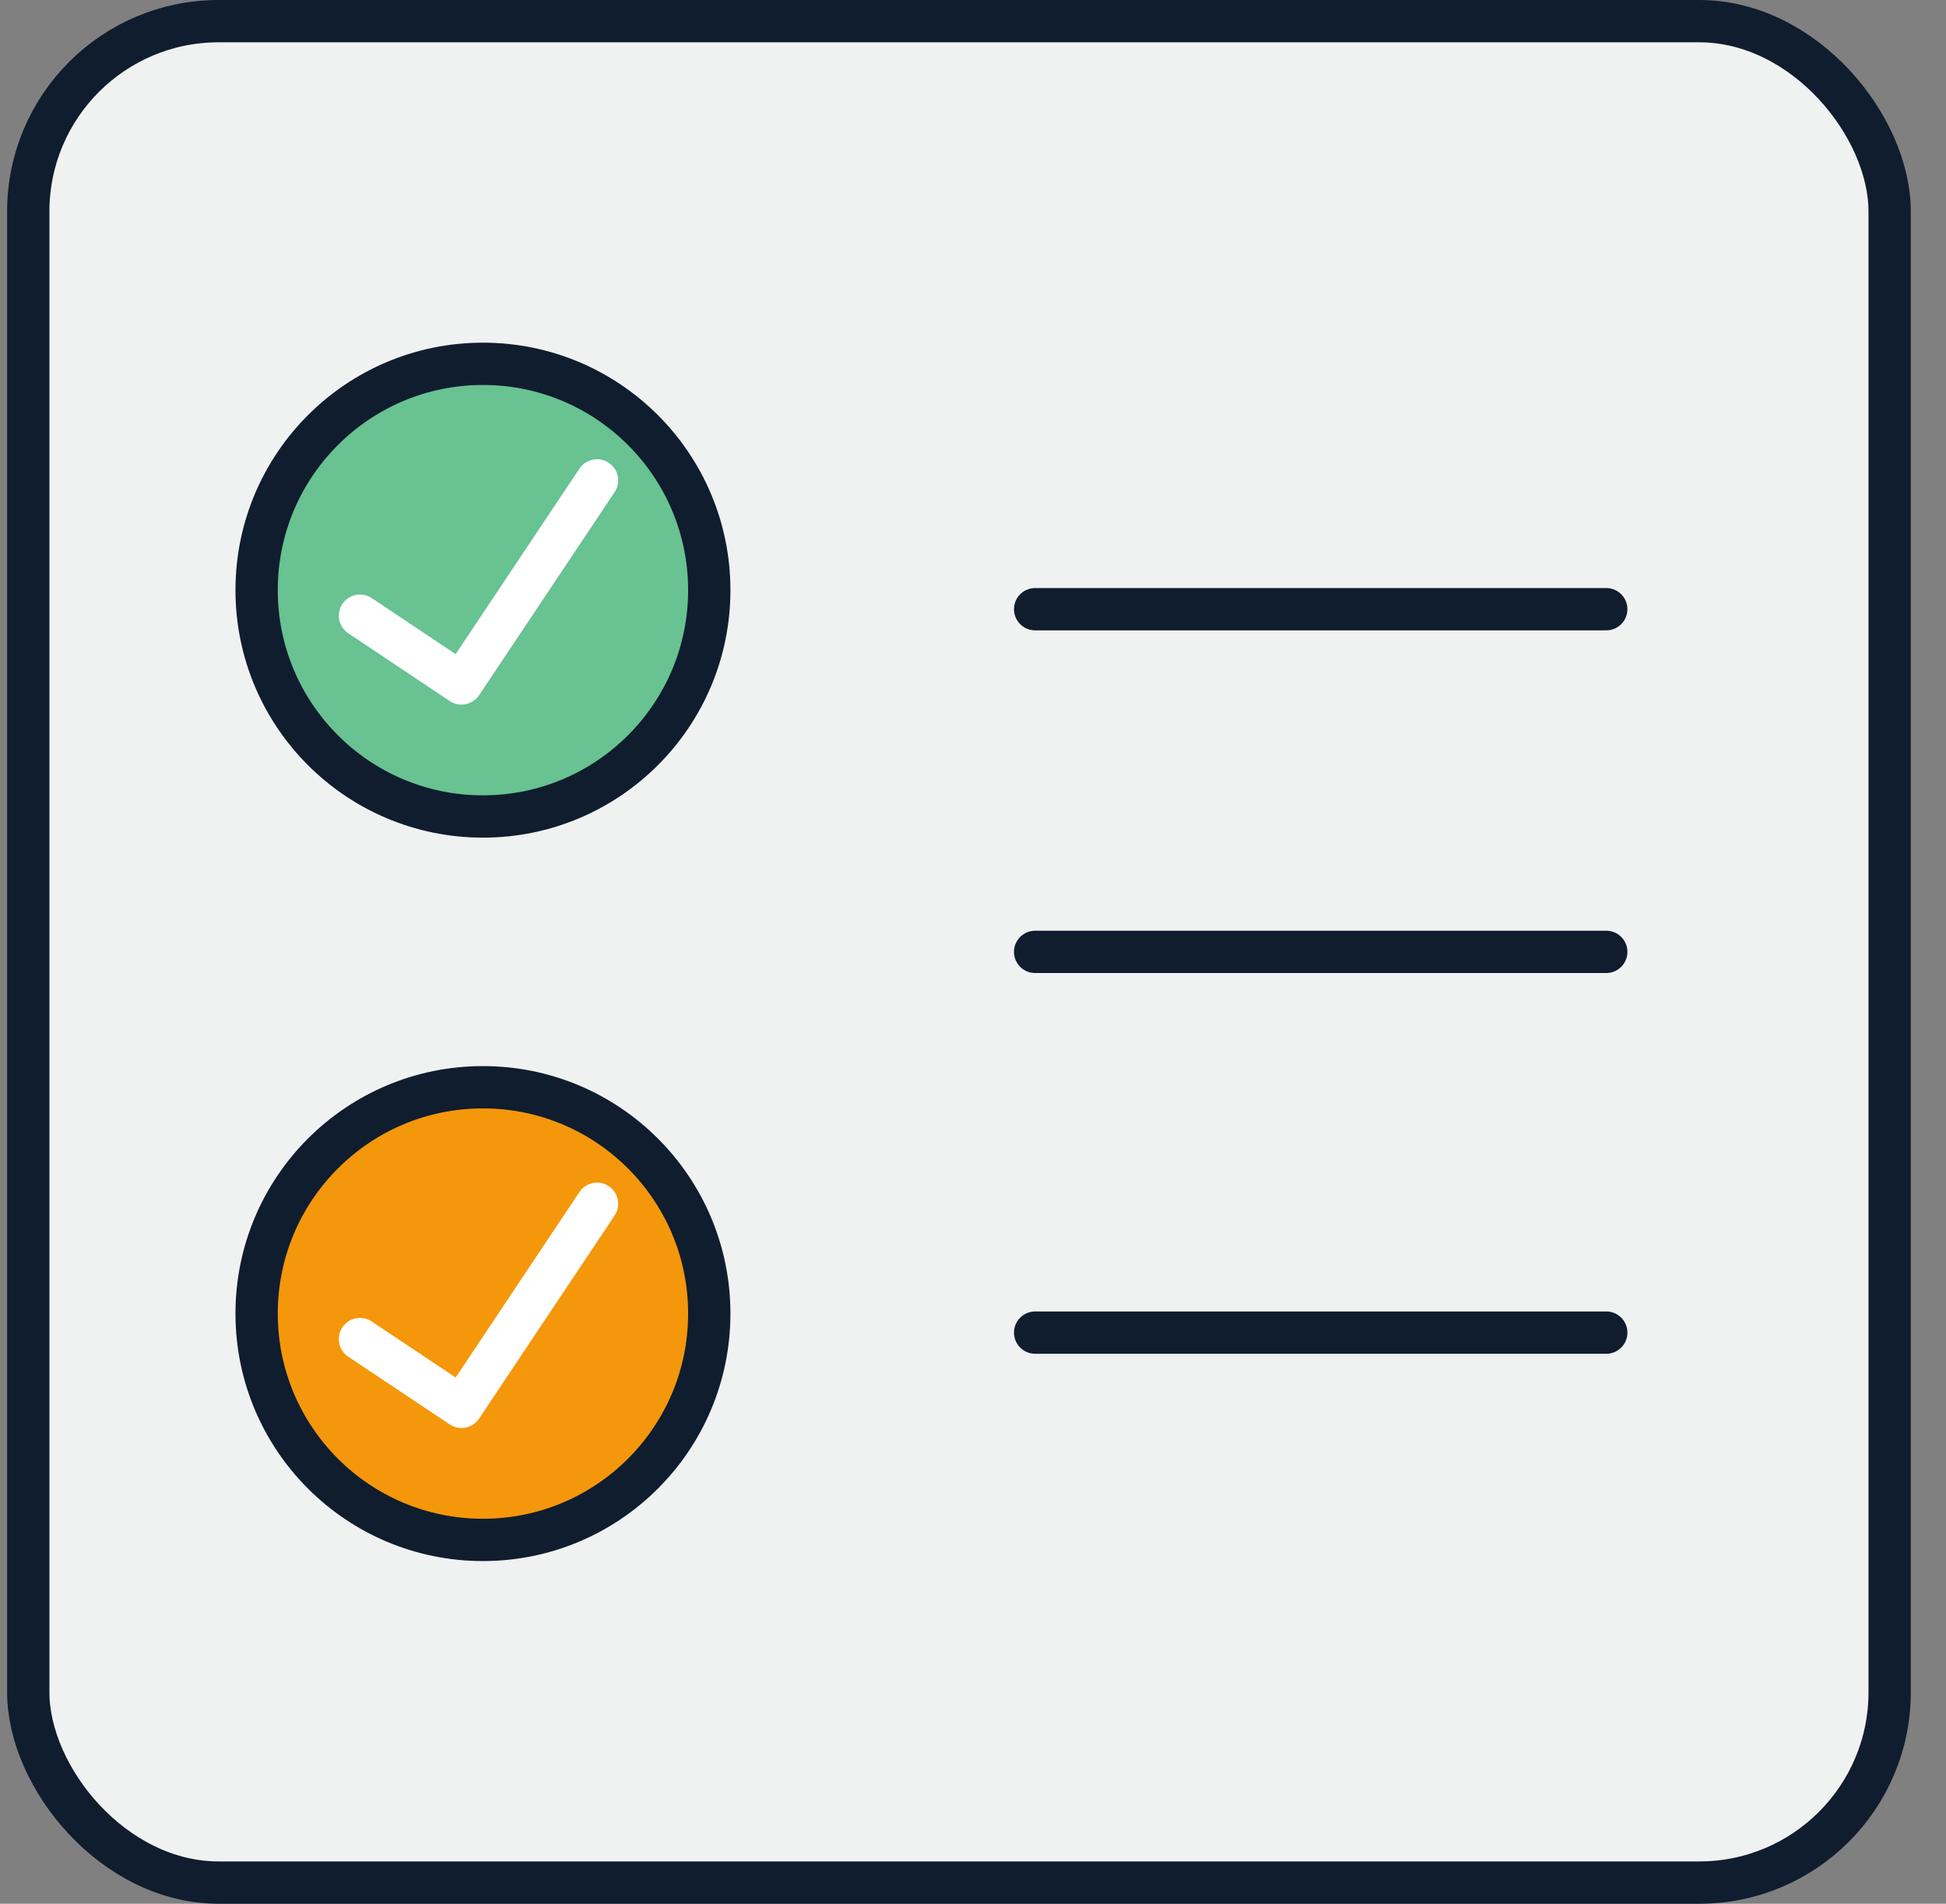
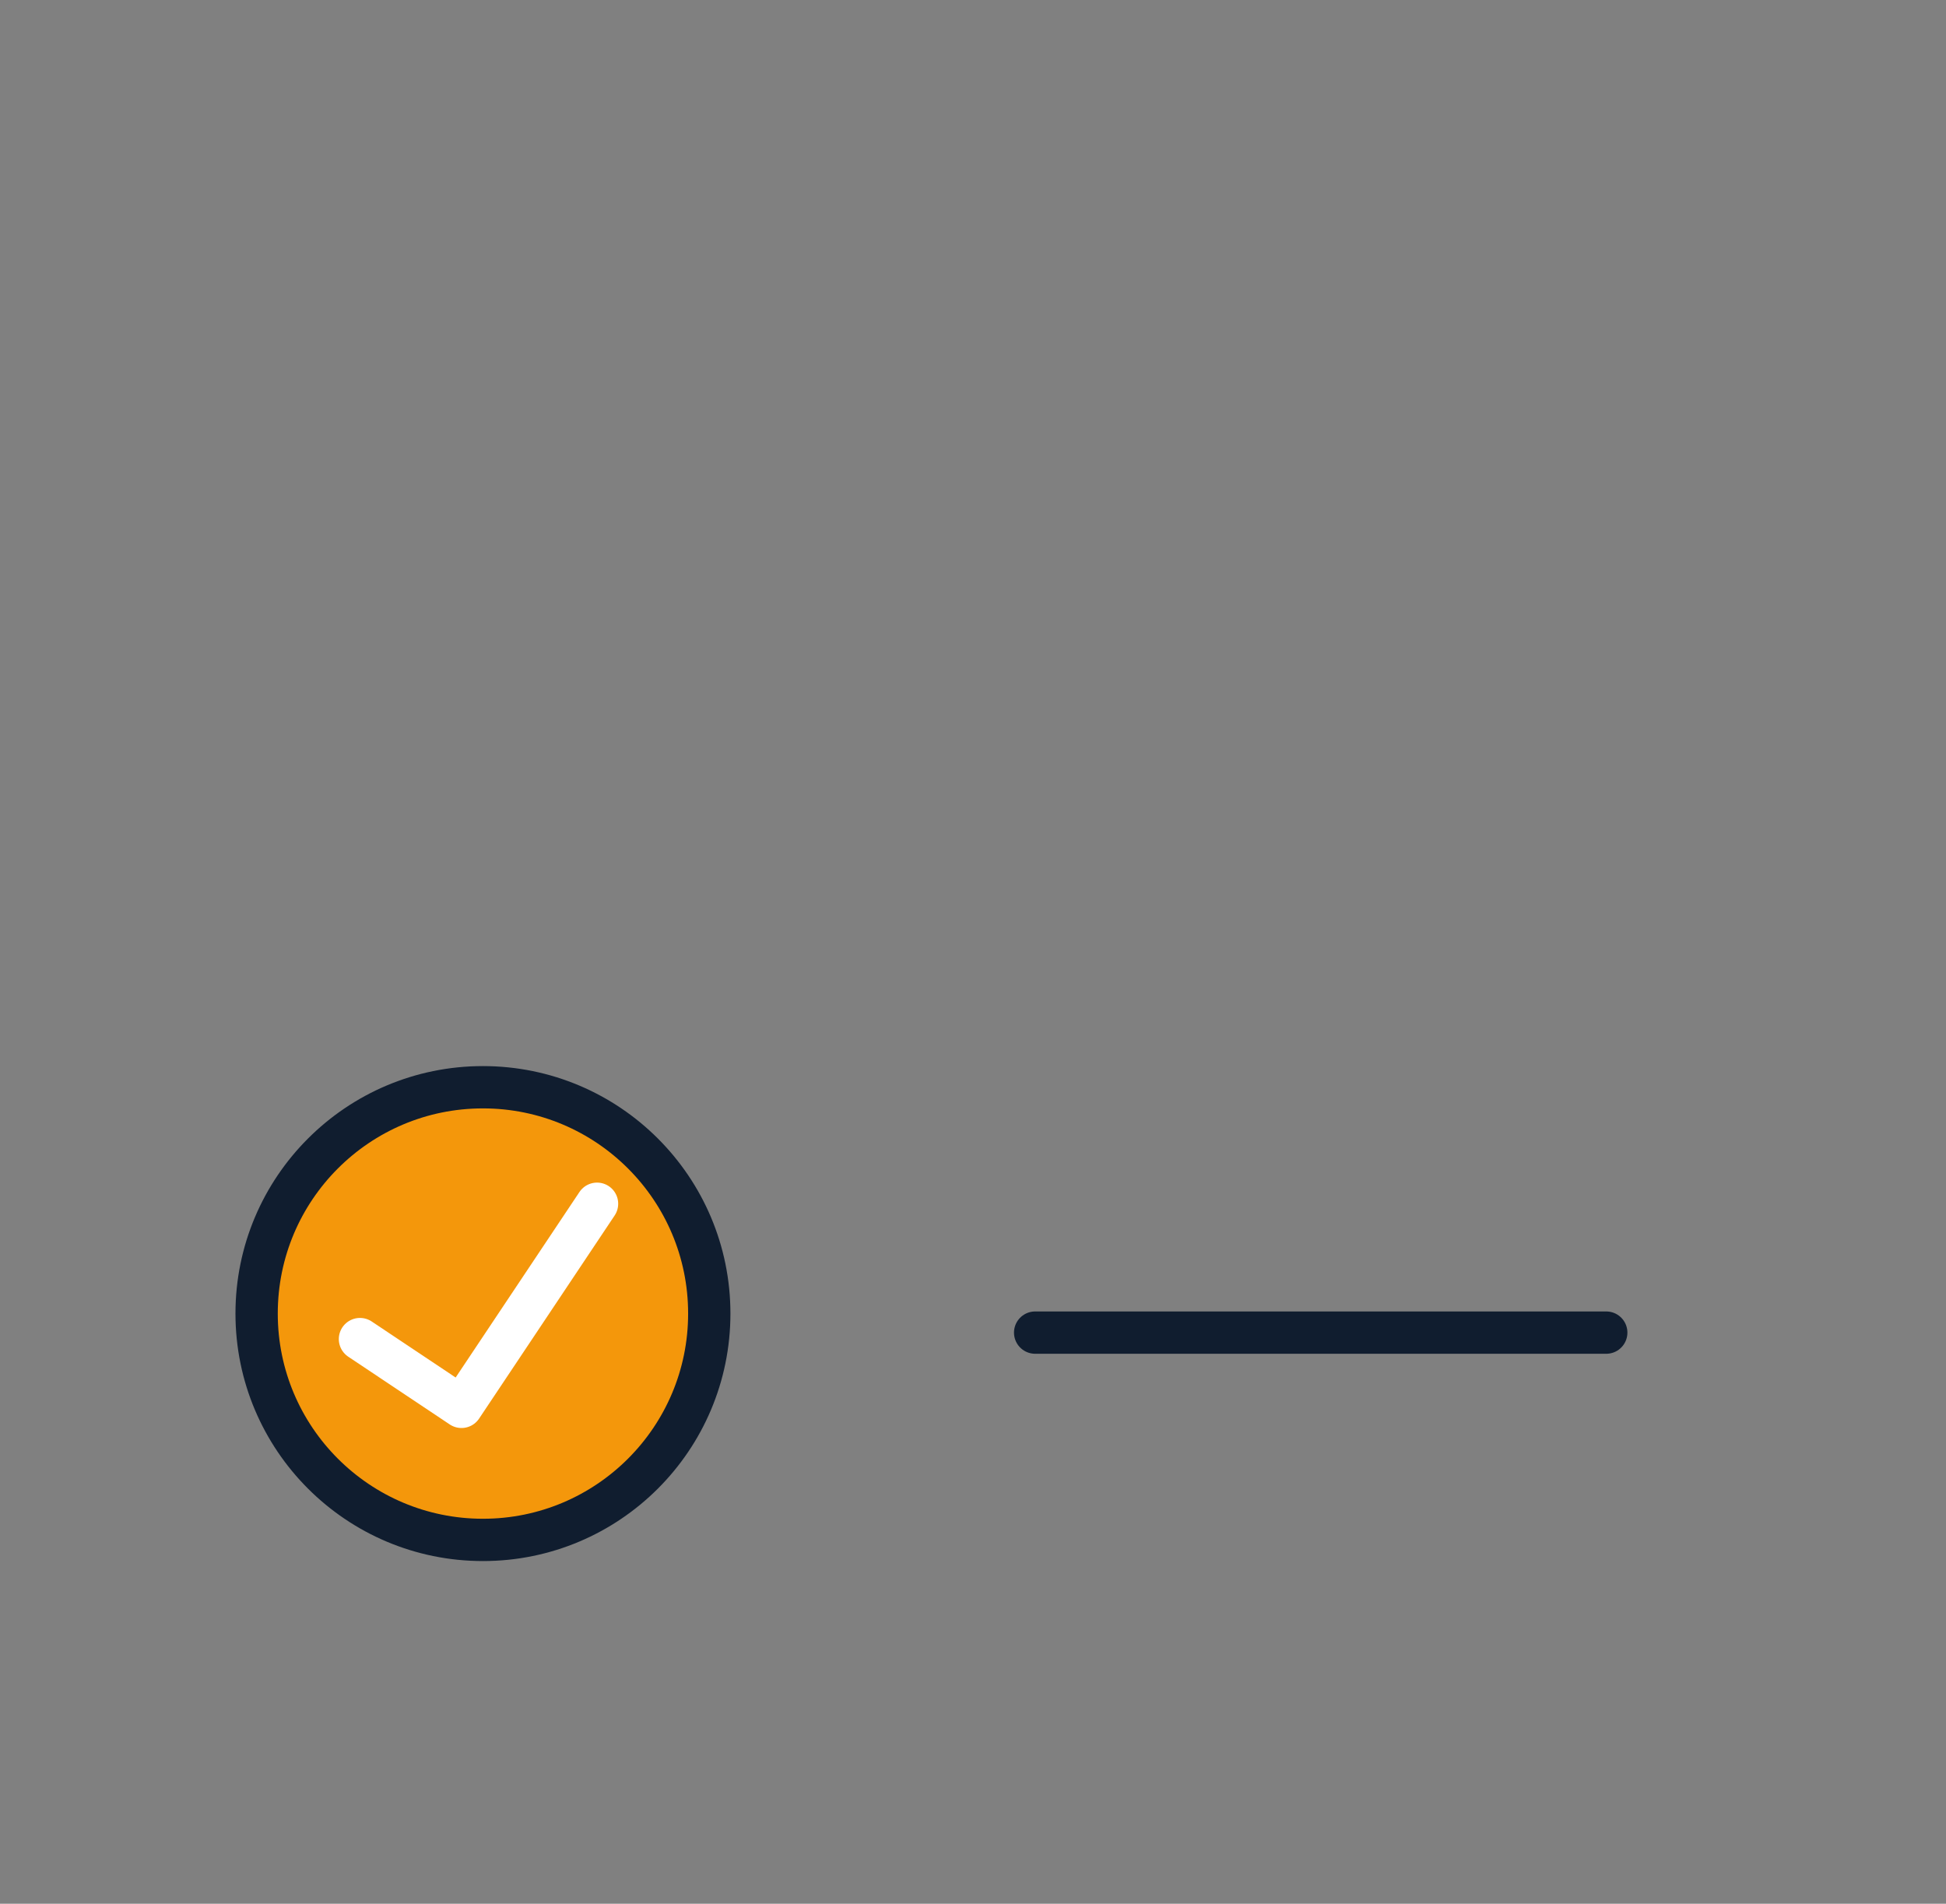
<svg xmlns="http://www.w3.org/2000/svg" width="46" height="45" viewBox="0 0 46 45" fill="none">
  <rect x="0" y="0" width="46" height="45" fill="#808080" stroke="none" />
-   <rect x="0.668" y="0.5" width="44" height="44" rx="4.5" fill="#F0F1F1" stroke="#101D2F" />
-   <circle cx="11.416" cy="13.95" r="5.35" fill="#68C291" stroke="#101D2F" />
-   <path d="M8.509 14.553L10.909 16.156L14.113 11.355" stroke="white" stroke-linecap="round" stroke-linejoin="round" />
  <circle cx="11.416" cy="31.05" r="5.35" fill="#F4970B" stroke="#101D2F" />
  <path d="M8.509 31.653L10.909 33.255L14.113 28.454" stroke="white" stroke-linecap="round" stroke-linejoin="round" />
-   <path d="M24.469 14.4H37.969" stroke="#101D2F" stroke-linecap="round" />
  <path d="M24.469 31.5H37.969" stroke="#101D2F" stroke-linecap="round" />
-   <path d="M24.469 22.5H37.969" stroke="#101D2F" stroke-linecap="round" />
</svg>